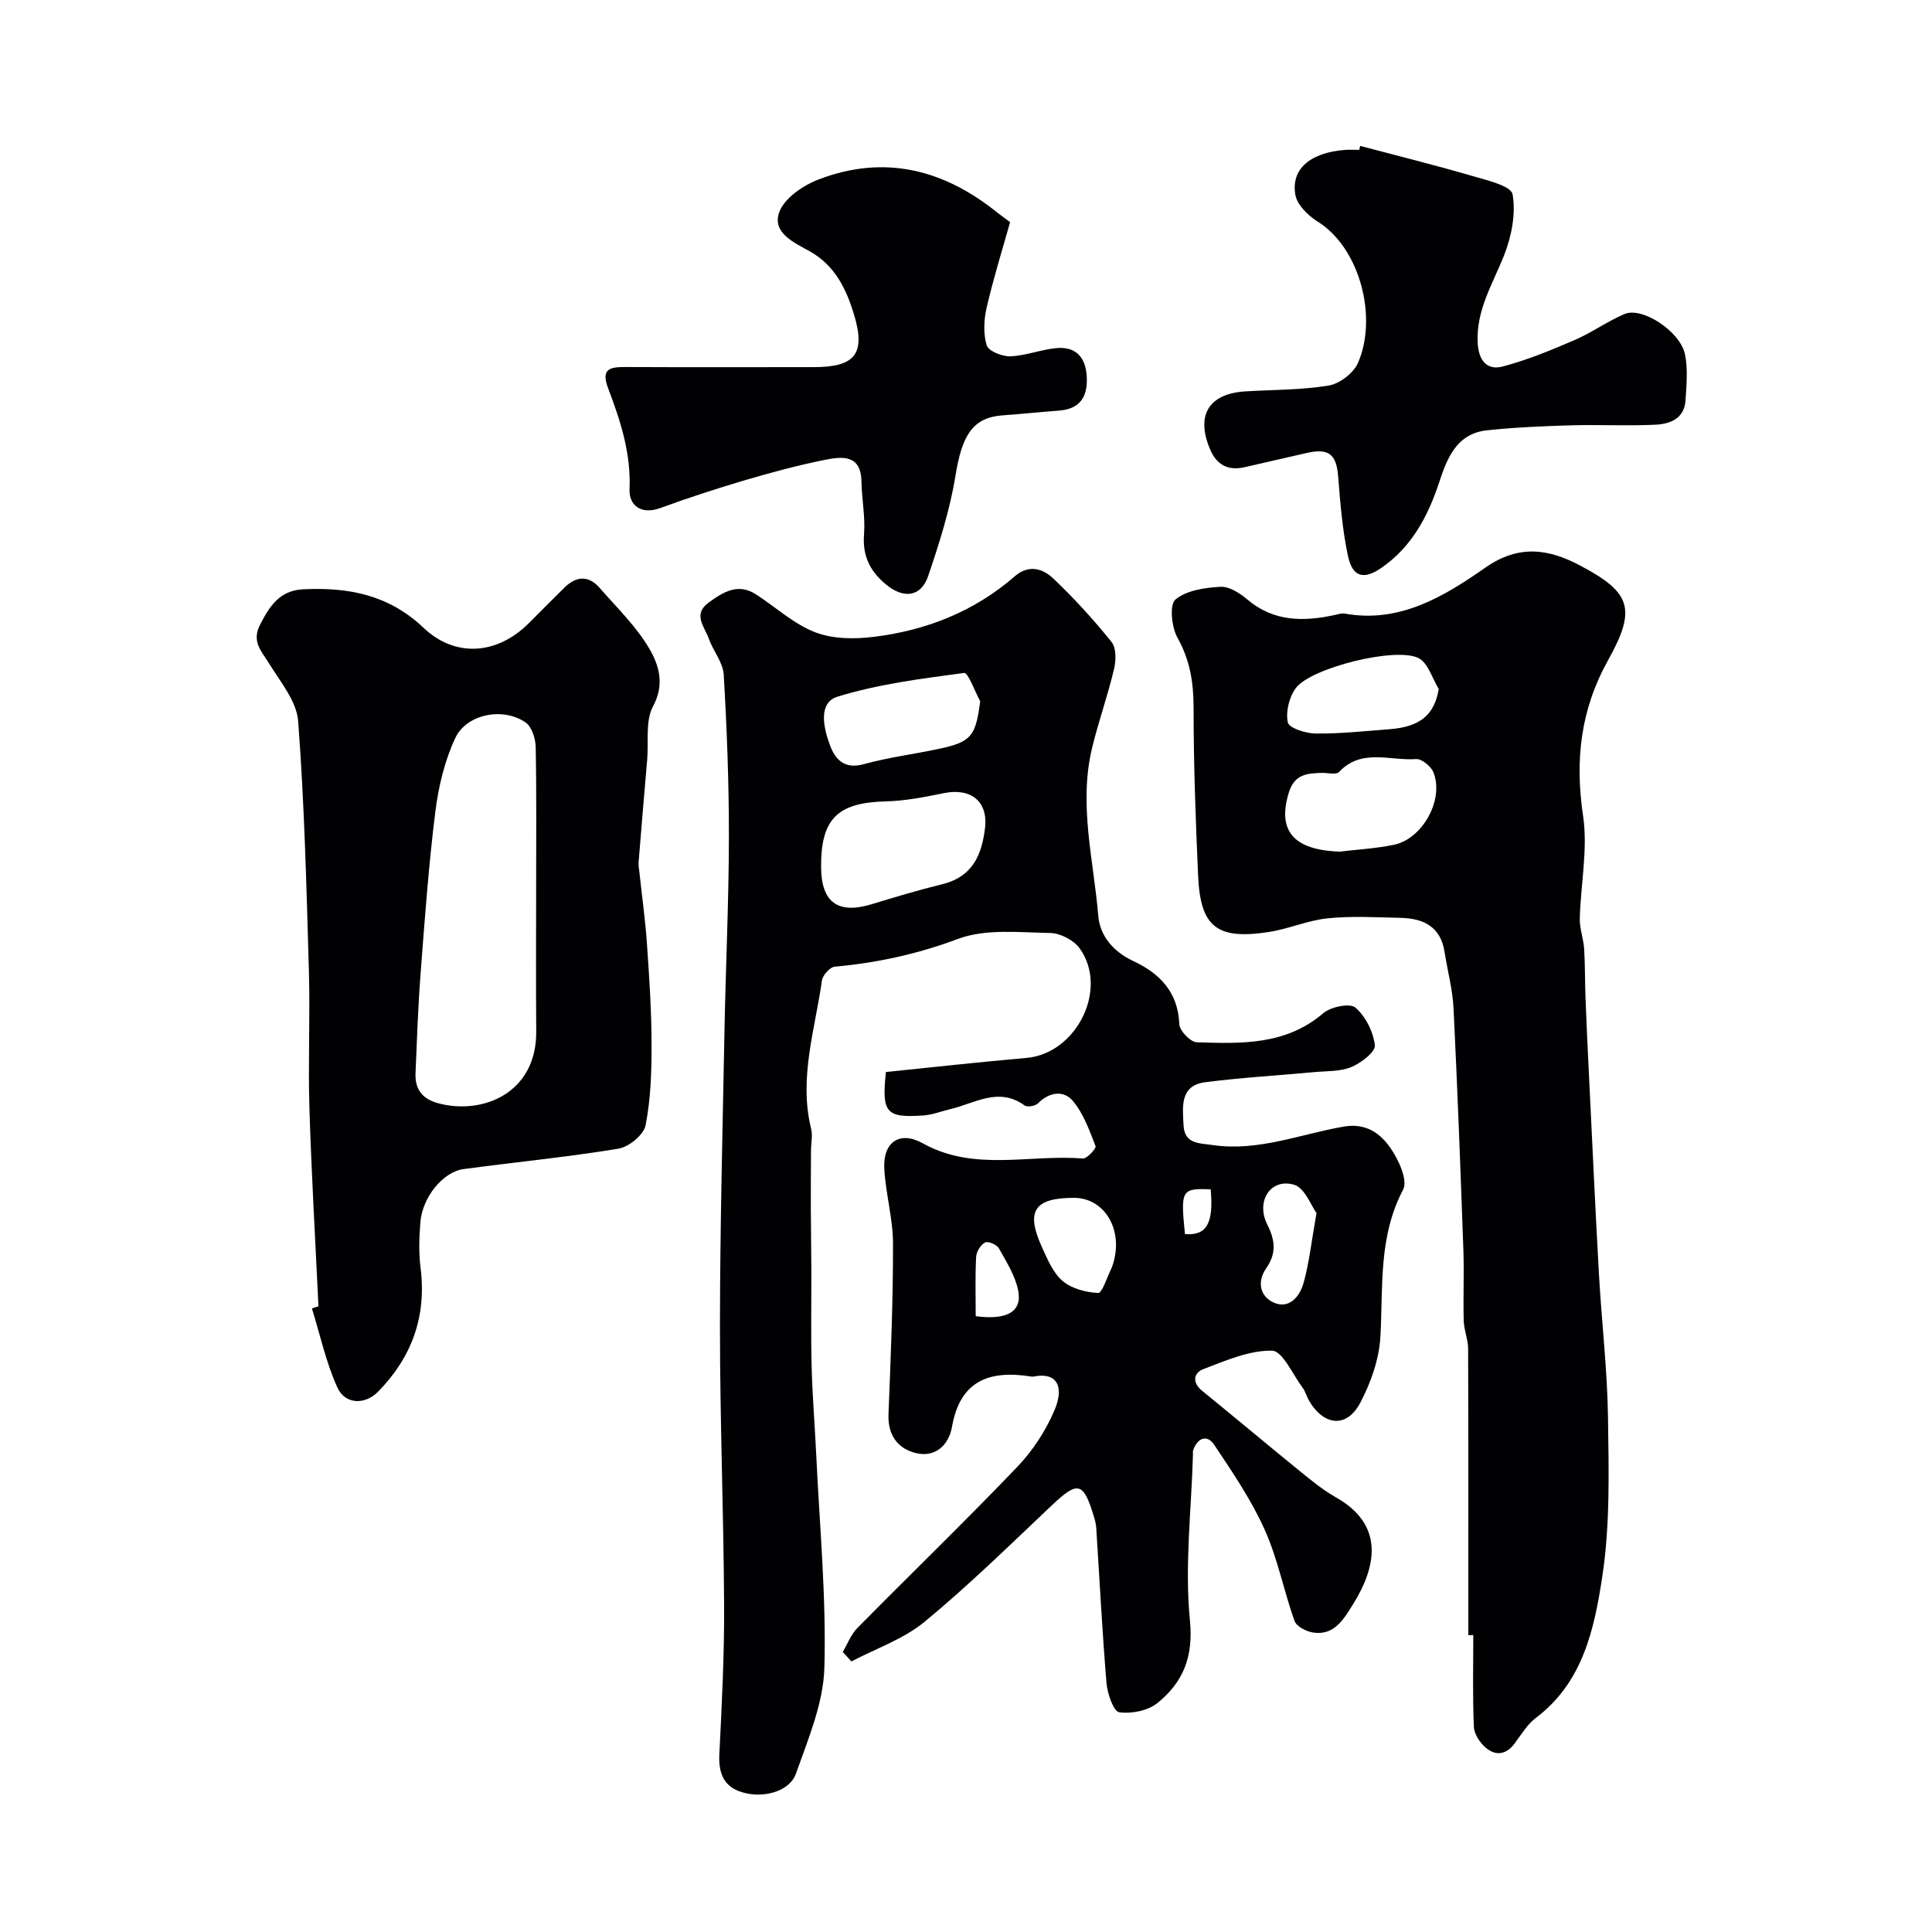
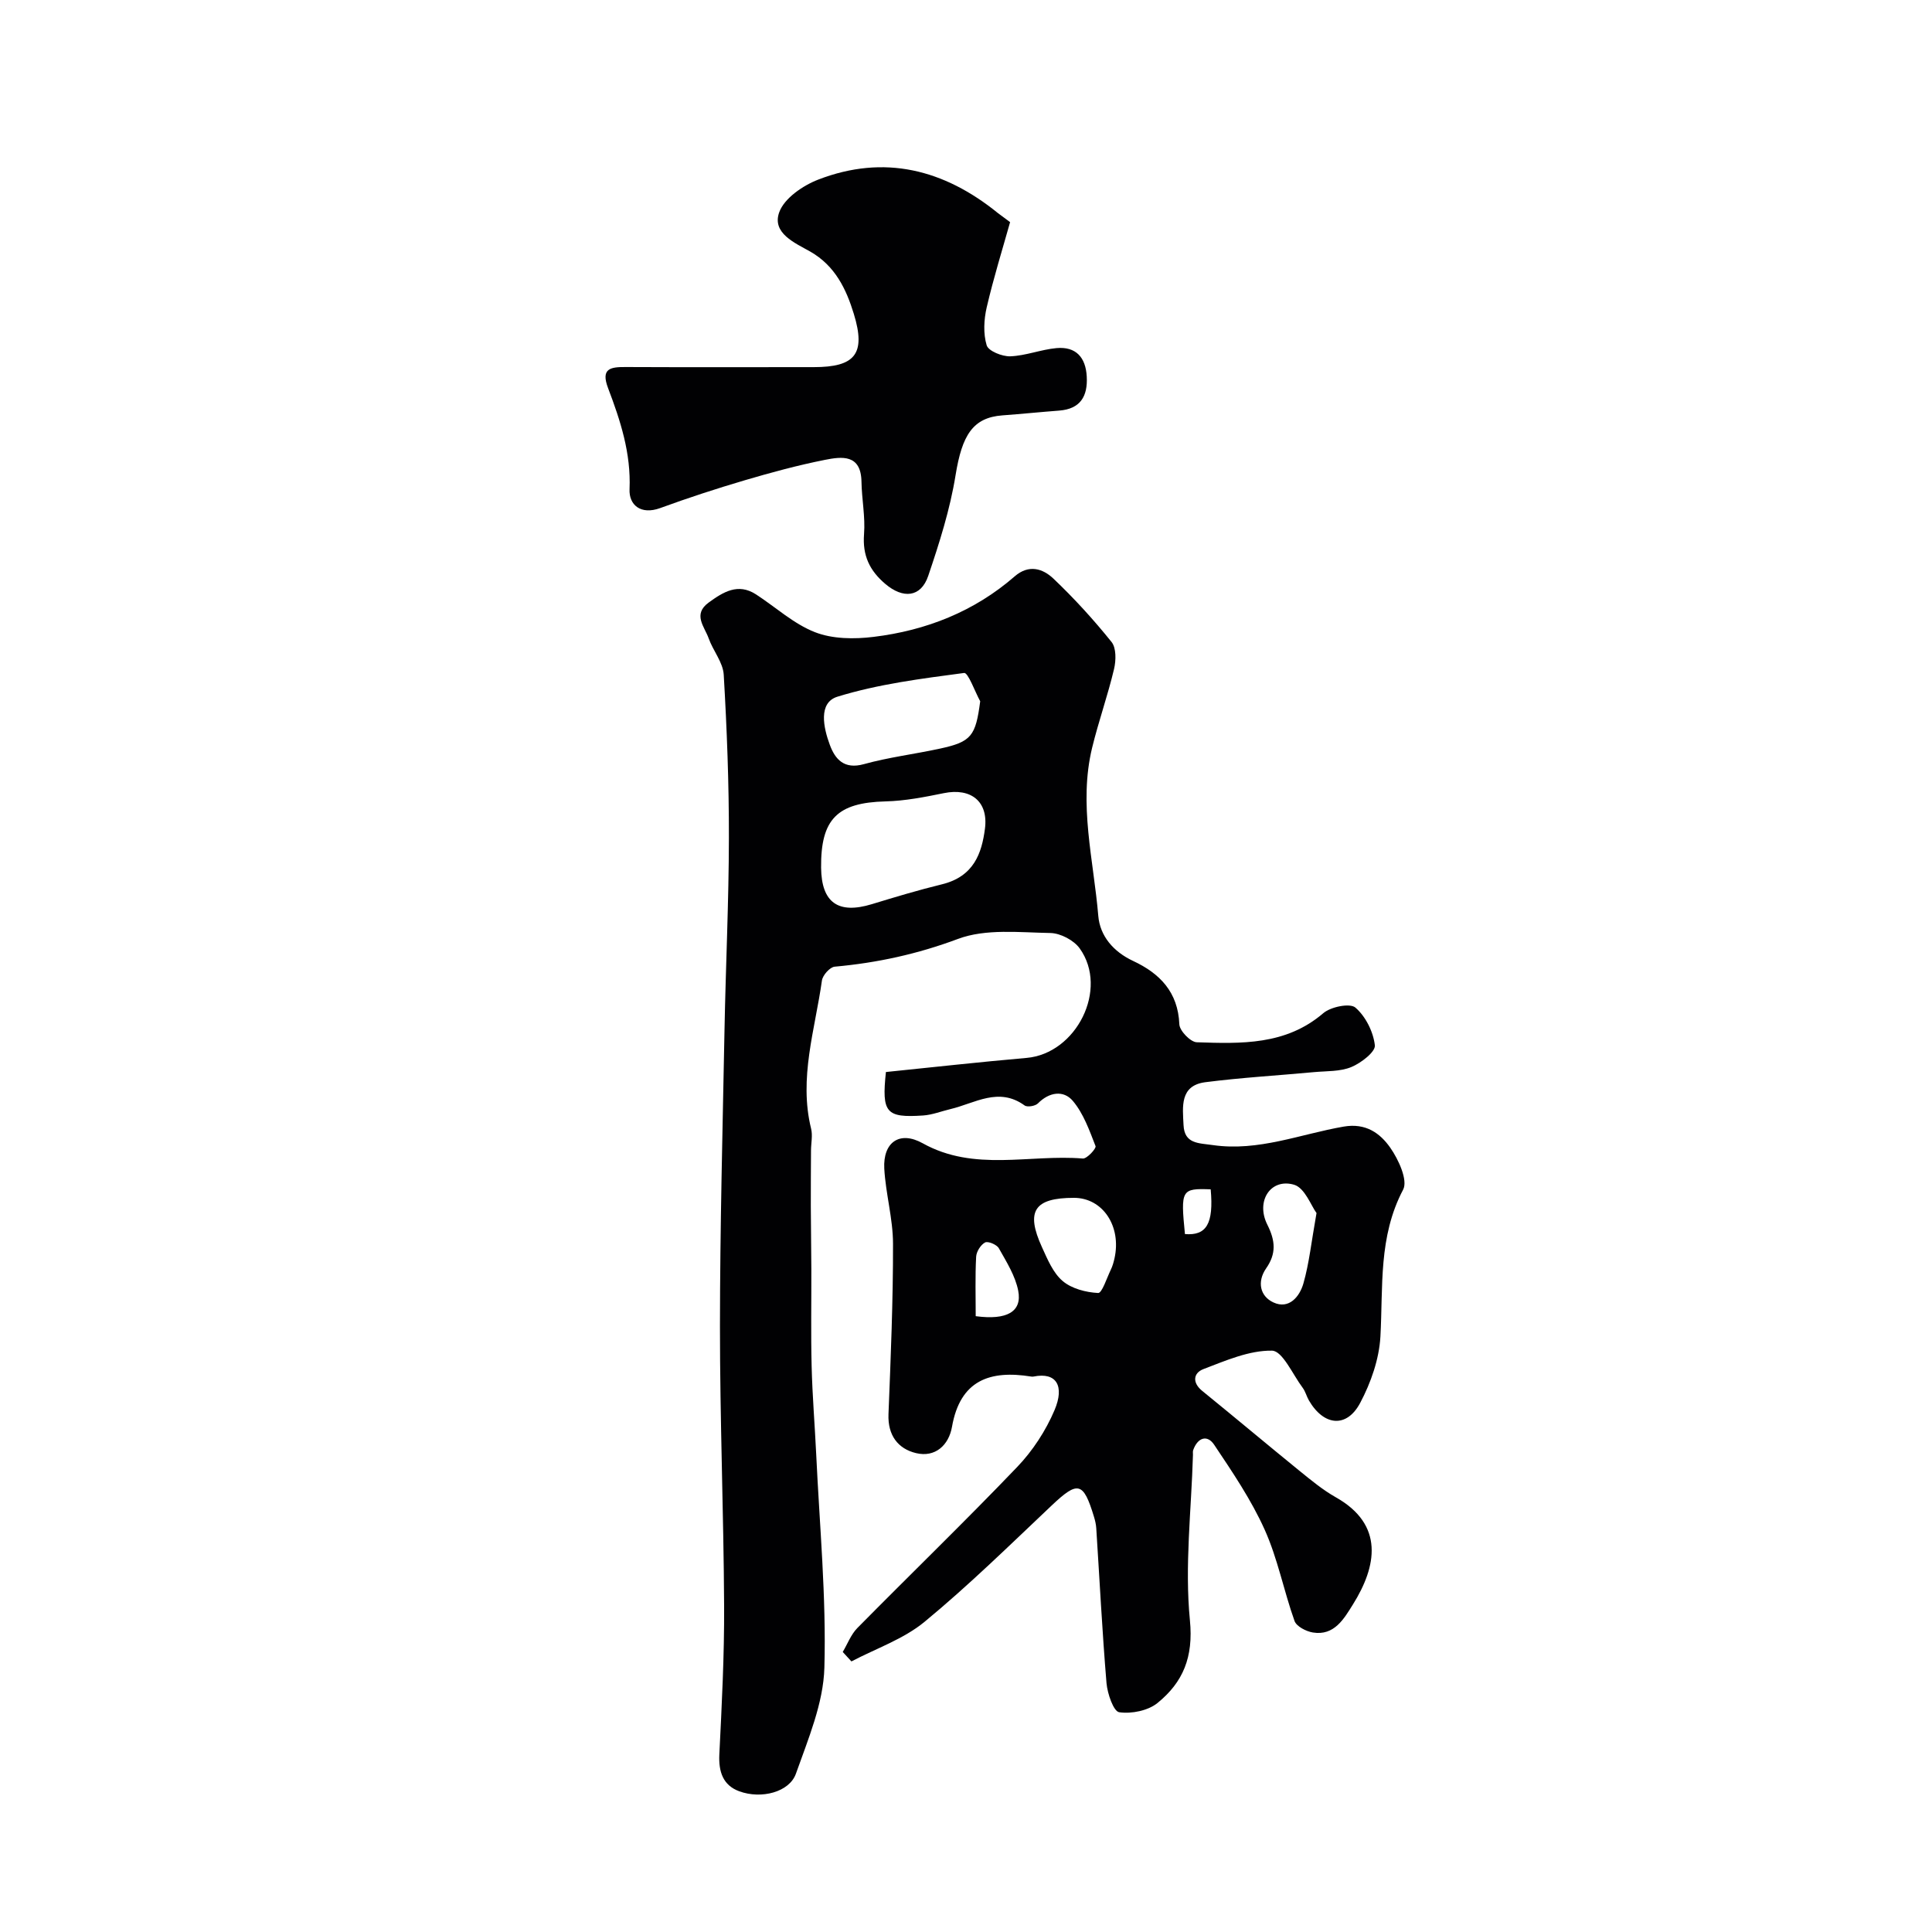
<svg xmlns="http://www.w3.org/2000/svg" enable-background="new 0 0 400 400" viewBox="0 0 400 400">
  <g fill="#010103">
    <path d="m174.48 342.02c.99-1.66 1.7-3.61 3.02-4.95 11-11.15 22.27-22.04 33.1-33.35 3.21-3.35 5.93-7.52 7.74-11.79 2.08-4.93.43-7.9-4.35-6.93-.16.03-.34.03-.5 0-8.53-1.37-14.7.74-16.39 10.41-.67 3.8-3.47 6.4-7.45 5.44-3.74-.9-5.87-3.7-5.7-8.05.47-11.76.96-23.53.94-35.3-.01-5.18-1.52-10.35-1.81-15.55-.29-5.45 3.17-7.91 7.95-5.25 10.69 5.96 22.11 2.25 33.16 3.16.85.07 2.82-2.09 2.63-2.57-1.27-3.26-2.5-6.76-4.71-9.37-1.91-2.25-4.87-1.85-7.22.53-.55.55-2.2.83-2.76.42-5.37-3.89-10.28-.45-15.33.75-1.9.45-3.77 1.2-5.68 1.33-7.69.51-8.6-.55-7.7-9 9.62-.98 19.35-2.07 29.11-2.92 10.34-.9 17.04-14.24 11.02-22.66-1.21-1.7-3.99-3.16-6.07-3.2-6.41-.11-13.38-.93-19.13 1.22-8.39 3.14-16.75 4.96-25.54 5.75-.99.09-2.49 1.77-2.64 2.88-1.43 10.16-4.82 20.19-2.24 30.66.35 1.41-.01 2.98-.02 4.48-.02 3.87-.05 7.74-.04 11.61.02 4.33.09 8.66.11 12.99.02 6.7-.11 13.41.06 20.1.15 6.1.66 12.2.95 18.3.69 14.7 2.1 29.43 1.69 44.1-.2 7.38-3.36 14.8-5.89 21.95-1.35 3.83-7.16 5.34-11.75 3.65-3.34-1.23-4.28-4.02-4.11-7.6.51-10.26 1.04-20.53.99-30.8-.1-19.29-.87-38.58-.86-57.87.01-20.43.55-40.87.94-61.3.25-13.27.89-26.54.91-39.8.02-11.27-.41-22.55-1.07-33.8-.15-2.56-2.21-4.96-3.12-7.53-.85-2.41-3.37-4.97.02-7.42 2.98-2.16 6.04-4.1 9.78-1.68 4.07 2.64 7.8 6.11 12.22 7.83 3.63 1.42 8.13 1.46 12.11.97 10.88-1.32 20.85-5.24 29.23-12.53 2.93-2.55 5.83-1.6 7.99.44 4.31 4.09 8.34 8.51 12.06 13.14 1 1.24.94 3.84.52 5.61-1.3 5.49-3.21 10.83-4.54 16.31-2.83 11.68.31 23.24 1.28 34.81.35 4.14 3.12 7.4 7.2 9.31 5.53 2.58 9.31 6.44 9.58 13.12.05 1.34 2.3 3.67 3.6 3.72 9.19.3 18.43.64 26.2-6.02 1.55-1.33 5.52-2.13 6.64-1.17 2.12 1.82 3.72 5.02 4.04 7.82.15 1.35-2.86 3.67-4.87 4.5-2.32.96-5.11.81-7.7 1.05-7.51.7-15.05 1.13-22.53 2.09-5.34.69-4.69 5.13-4.51 8.88.18 3.92 3.13 3.71 6.08 4.14 9.44 1.36 18.11-2.28 27.08-3.83 4.57-.79 7.53 1.36 9.64 4.37 1.71 2.44 3.69 6.74 2.66 8.69-5.15 9.76-4.13 20.1-4.7 30.41-.26 4.66-1.97 9.55-4.18 13.72-2.8 5.29-7.54 4.8-10.62-.49-.49-.84-.72-1.86-1.3-2.63-2.06-2.75-4.17-7.64-6.34-7.68-4.73-.08-9.6 2.06-14.21 3.82-2.06.79-2.38 2.78-.23 4.52 6.75 5.48 13.4 11.07 20.14 16.55 2.41 1.95 4.83 3.96 7.51 5.47 10.09 5.69 8.47 14.31 3.53 22.2-1.82 2.9-3.84 6.53-8.29 5.79-1.4-.23-3.38-1.25-3.79-2.38-2.23-6.25-3.48-12.91-6.19-18.92-2.78-6.18-6.66-11.91-10.45-17.57-1.46-2.18-3.44-1.45-4.34 1.1-.11.3-.04.66-.05.99-.33 11.43-1.74 22.97-.63 34.27.75 7.64-1.44 12.81-6.69 17.09-1.97 1.61-5.4 2.3-7.95 1.93-1.18-.17-2.44-3.85-2.63-6.03-.89-10.67-1.43-21.37-2.12-32.06-.05-.81-.24-1.62-.48-2.4-2.2-7.25-3.33-7.45-8.78-2.29-8.63 8.16-17.13 16.5-26.28 24.05-4.35 3.59-10.06 5.53-15.15 8.21-.59-.65-1.2-1.31-1.8-1.96zm-4.48-162.36c.08 7.22 3.54 9.66 10.5 7.54 4.81-1.47 9.63-2.92 14.51-4.11 6.64-1.62 8.25-6.47 8.91-11.49.75-5.68-2.91-8.53-8.49-7.39-3.98.81-8.04 1.61-12.08 1.71-9.99.25-13.45 3.64-13.35 13.74zm32.94-34.47c-1.12-2.05-2.5-5.97-3.33-5.86-8.82 1.17-17.77 2.3-26.22 4.91-4.03 1.24-2.9 6.43-1.59 9.96 1.11 3.01 2.97 5.14 7.05 4.01 5.16-1.43 10.53-2.08 15.77-3.22 6.5-1.41 7.38-2.6 8.32-9.8zm19.41 102.81c-8.21 0-10.04 2.74-6.62 10.22 1.14 2.5 2.3 5.32 4.28 7 1.87 1.59 4.82 2.35 7.35 2.48.8.04 1.79-3.11 2.63-4.84.35-.72.57-1.52.75-2.31 1.49-6.69-2.44-12.55-8.39-12.55zm50.22 3.15c-1.11-1.5-2.42-5.2-4.63-5.86-4.83-1.43-8.02 3.36-5.55 8.27 1.68 3.34 1.87 6-.25 9.04-1.92 2.77-1.27 5.78 1.52 7.06 3.23 1.49 5.43-1.23 6.2-3.95 1.19-4.17 1.64-8.56 2.71-14.56zm-70.56 21.35c6.48.87 9.64-.94 8.8-5.27-.6-3.08-2.43-5.98-4.01-8.79-.42-.76-2.25-1.52-2.85-1.2-.91.48-1.8 1.9-1.85 2.96-.22 4.11-.09 8.24-.09 12.3zm48.65-26.26c-6.07-.23-6.24.08-5.33 9.26 4.46.37 5.97-2.15 5.33-9.26z" />
-     <path d="m304 338.54c0-19.76.03-39.53-.04-59.29-.01-1.93-.85-3.85-.91-5.79-.14-4.86.1-9.73-.07-14.58-.6-16.7-1.22-33.41-2.04-50.1-.19-3.94-1.26-7.83-1.87-11.75-.83-5.27-4.47-6.9-9.16-7-5.02-.11-10.08-.41-15.05.1-4.11.42-8.06 2.2-12.16 2.83-10.76 1.65-14.16-1.02-14.64-11.59-.52-11.59-.94-23.2-.94-34.8 0-5.23-.73-9.88-3.34-14.54-1.22-2.18-1.69-6.84-.42-7.9 2.29-1.92 6.11-2.46 9.34-2.64 1.82-.1 4.02 1.33 5.56 2.64 5.51 4.65 11.7 4.6 18.2 3.17.64-.14 1.33-.37 1.95-.26 11.39 2.05 20.59-3.57 29.1-9.51 7.03-4.91 13.2-3.86 19.68-.42 10.45 5.53 11.68 8.93 5.78 19.51-5.75 10.31-6.92 20.75-5.21 32.29 1.02 6.9-.5 14.16-.68 21.26-.05 2.08.76 4.17.9 6.27.21 3.36.15 6.74.28 10.1.22 5.76.49 11.51.78 17.26.65 13.37 1.26 26.73 2.01 40.1.56 9.87 1.73 19.72 1.87 29.59.15 10.98.46 22.12-1.18 32.9-1.64 10.75-3.96 21.89-13.71 29.24-1.78 1.34-3.04 3.43-4.4 5.28-1.71 2.33-3.87 2.71-5.93 1.01-1.25-1.03-2.49-2.87-2.55-4.4-.28-6.32-.12-12.66-.12-18.99-.36.01-.7.01-1.03.01zm-26.61-162.22c3.73-.45 7.51-.65 11.18-1.41 5.99-1.23 10.46-9.39 8.2-15.02-.5-1.24-2.43-2.82-3.59-2.73-5.36.4-11.28-2.3-15.96 2.68-.59.63-2.37.14-3.6.18-3.02.09-5.62.26-6.79 4.1-2.41 7.87.95 11.88 10.56 12.2zm20.49-33.67c-1.36-2.2-2.21-5.38-4.17-6.39-4.69-2.4-22.28 2-25.41 6.18-1.39 1.86-2.14 4.93-1.67 7.13.24 1.16 3.72 2.28 5.74 2.3 5.09.05 10.19-.5 15.28-.89 6.39-.49 9.31-2.96 10.23-8.33z" />
-     <path d="m65.93 270.46c-.64-13.69-1.45-27.38-1.87-41.08-.29-9.5.17-19.03-.11-28.53-.5-17.19-.92-34.4-2.22-51.54-.31-4.15-3.71-8.17-6.07-12.02-1.56-2.54-3.59-4.46-1.83-7.92 1.97-3.88 4.08-7.12 8.91-7.36 9.31-.47 17.72 1.11 24.94 7.96 6.65 6.31 15.32 5.53 21.8-.94 2.47-2.47 4.93-4.96 7.42-7.41 2.44-2.39 4.99-2.51 7.27.12 3.56 4.08 7.56 7.94 10.26 12.55 1.97 3.36 3.25 7.35.78 11.93-1.63 3.04-.9 7.36-1.22 11.1-.6 7.05-1.21 14.1-1.77 21.15-.06.78.11 1.58.19 2.37.52 4.88 1.21 9.75 1.54 14.65.48 6.92.94 13.85.95 20.78.01 5.59-.17 11.27-1.24 16.72-.39 1.96-3.46 4.48-5.62 4.83-10.64 1.75-21.39 2.79-32.09 4.23-4.23.57-8.48 5.81-8.91 10.94-.26 3.14-.36 6.36.03 9.48 1.28 10.05-1.79 18.52-8.78 25.65-2.72 2.78-6.83 2.69-8.44-.85-2.36-5.19-3.57-10.9-5.27-16.38.47-.15.91-.29 1.35-.43zm45.07-85.85c0-9.98.1-19.97-.09-29.94-.03-1.75-.8-4.18-2.08-5.08-4.6-3.22-12.21-1.82-14.57 3.22-2.21 4.71-3.48 10.06-4.13 15.26-1.38 11.06-2.19 22.21-3.04 33.33-.53 6.91-.77 13.84-1.06 20.76-.14 3.35 1.36 5.39 4.82 6.29 9.2 2.41 20.27-2.21 20.17-14.89-.08-9.65-.02-19.3-.02-28.95z" />
    <path d="m209.13 45.99c-1.55 5.52-3.42 11.52-4.84 17.63-.59 2.53-.74 5.46-.01 7.87.36 1.19 3.21 2.34 4.89 2.28 3.21-.12 6.36-1.41 9.57-1.7 4.02-.36 6.05 1.92 6.26 5.9.22 4.07-1.31 6.7-5.71 7.04-3.93.3-7.84.7-11.77.99-6.11.46-8.34 4.1-9.68 12.38-1.14 7.08-3.35 14.03-5.66 20.85-1.52 4.49-5.23 4.77-8.88 1.67-3.29-2.79-4.75-5.92-4.41-10.32.28-3.57-.47-7.21-.53-10.83-.09-5.76-4.07-5.24-7.62-4.53-5.57 1.11-11.08 2.6-16.53 4.21-5.9 1.74-11.75 3.65-17.52 5.76-4.04 1.47-6.49-.65-6.35-3.89.32-7.47-1.89-14.22-4.44-20.93-1.55-4.07.46-4.4 3.62-4.38 12.98.06 25.97.02 38.95.02 8.54 0 10.86-2.7 8.3-11.04-1.55-5.06-3.84-9.94-9.03-12.89-3.1-1.76-7.98-3.79-6.41-8.13 1.04-2.9 4.9-5.54 8.09-6.77 13.66-5.27 26.04-2.11 37.19 6.94.52.4 1.06.77 2.52 1.87z" />
-     <path d="m281.61 30.21c7.69 2.04 15.42 3.95 23.06 6.18 3.08.9 8.17 2.08 8.49 3.82.72 4.03-.22 8.75-1.77 12.69-2.34 5.91-5.8 11.32-5.45 18.09.19 3.59 1.86 5.76 5.18 4.89 5.09-1.34 10.03-3.39 14.89-5.48 3.55-1.53 6.75-3.86 10.31-5.38 3.65-1.57 11.55 3.55 12.54 8.36.63 3.05.3 6.34.11 9.51-.23 3.78-3.22 4.9-6.23 5.04-5.85.28-11.72-.04-17.57.13-5.77.17-11.55.42-17.29 1.03-6.25.67-8.23 5.65-9.91 10.75-2.33 7.1-5.74 13.5-12.12 17.83-3.54 2.4-5.83 1.78-6.76-2.53-1.16-5.4-1.6-10.97-2.04-16.49-.36-4.58-1.9-5.92-6.54-4.86-4.29.97-8.57 1.95-12.85 2.94-3.4.78-5.76-.5-7.1-3.64-3.04-7.1-.32-11.59 7.28-12.06 5.76-.35 11.6-.27 17.26-1.21 2.26-.38 5.12-2.56 6.04-4.65 4.16-9.48.4-23.85-8.33-29.29-1.97-1.23-4.23-3.43-4.61-5.5-.98-5.39 3.07-8.77 10.21-9.34.99-.08 2-.01 3-.01.07-.29.13-.56.2-.82z" />
  </g>
</svg>